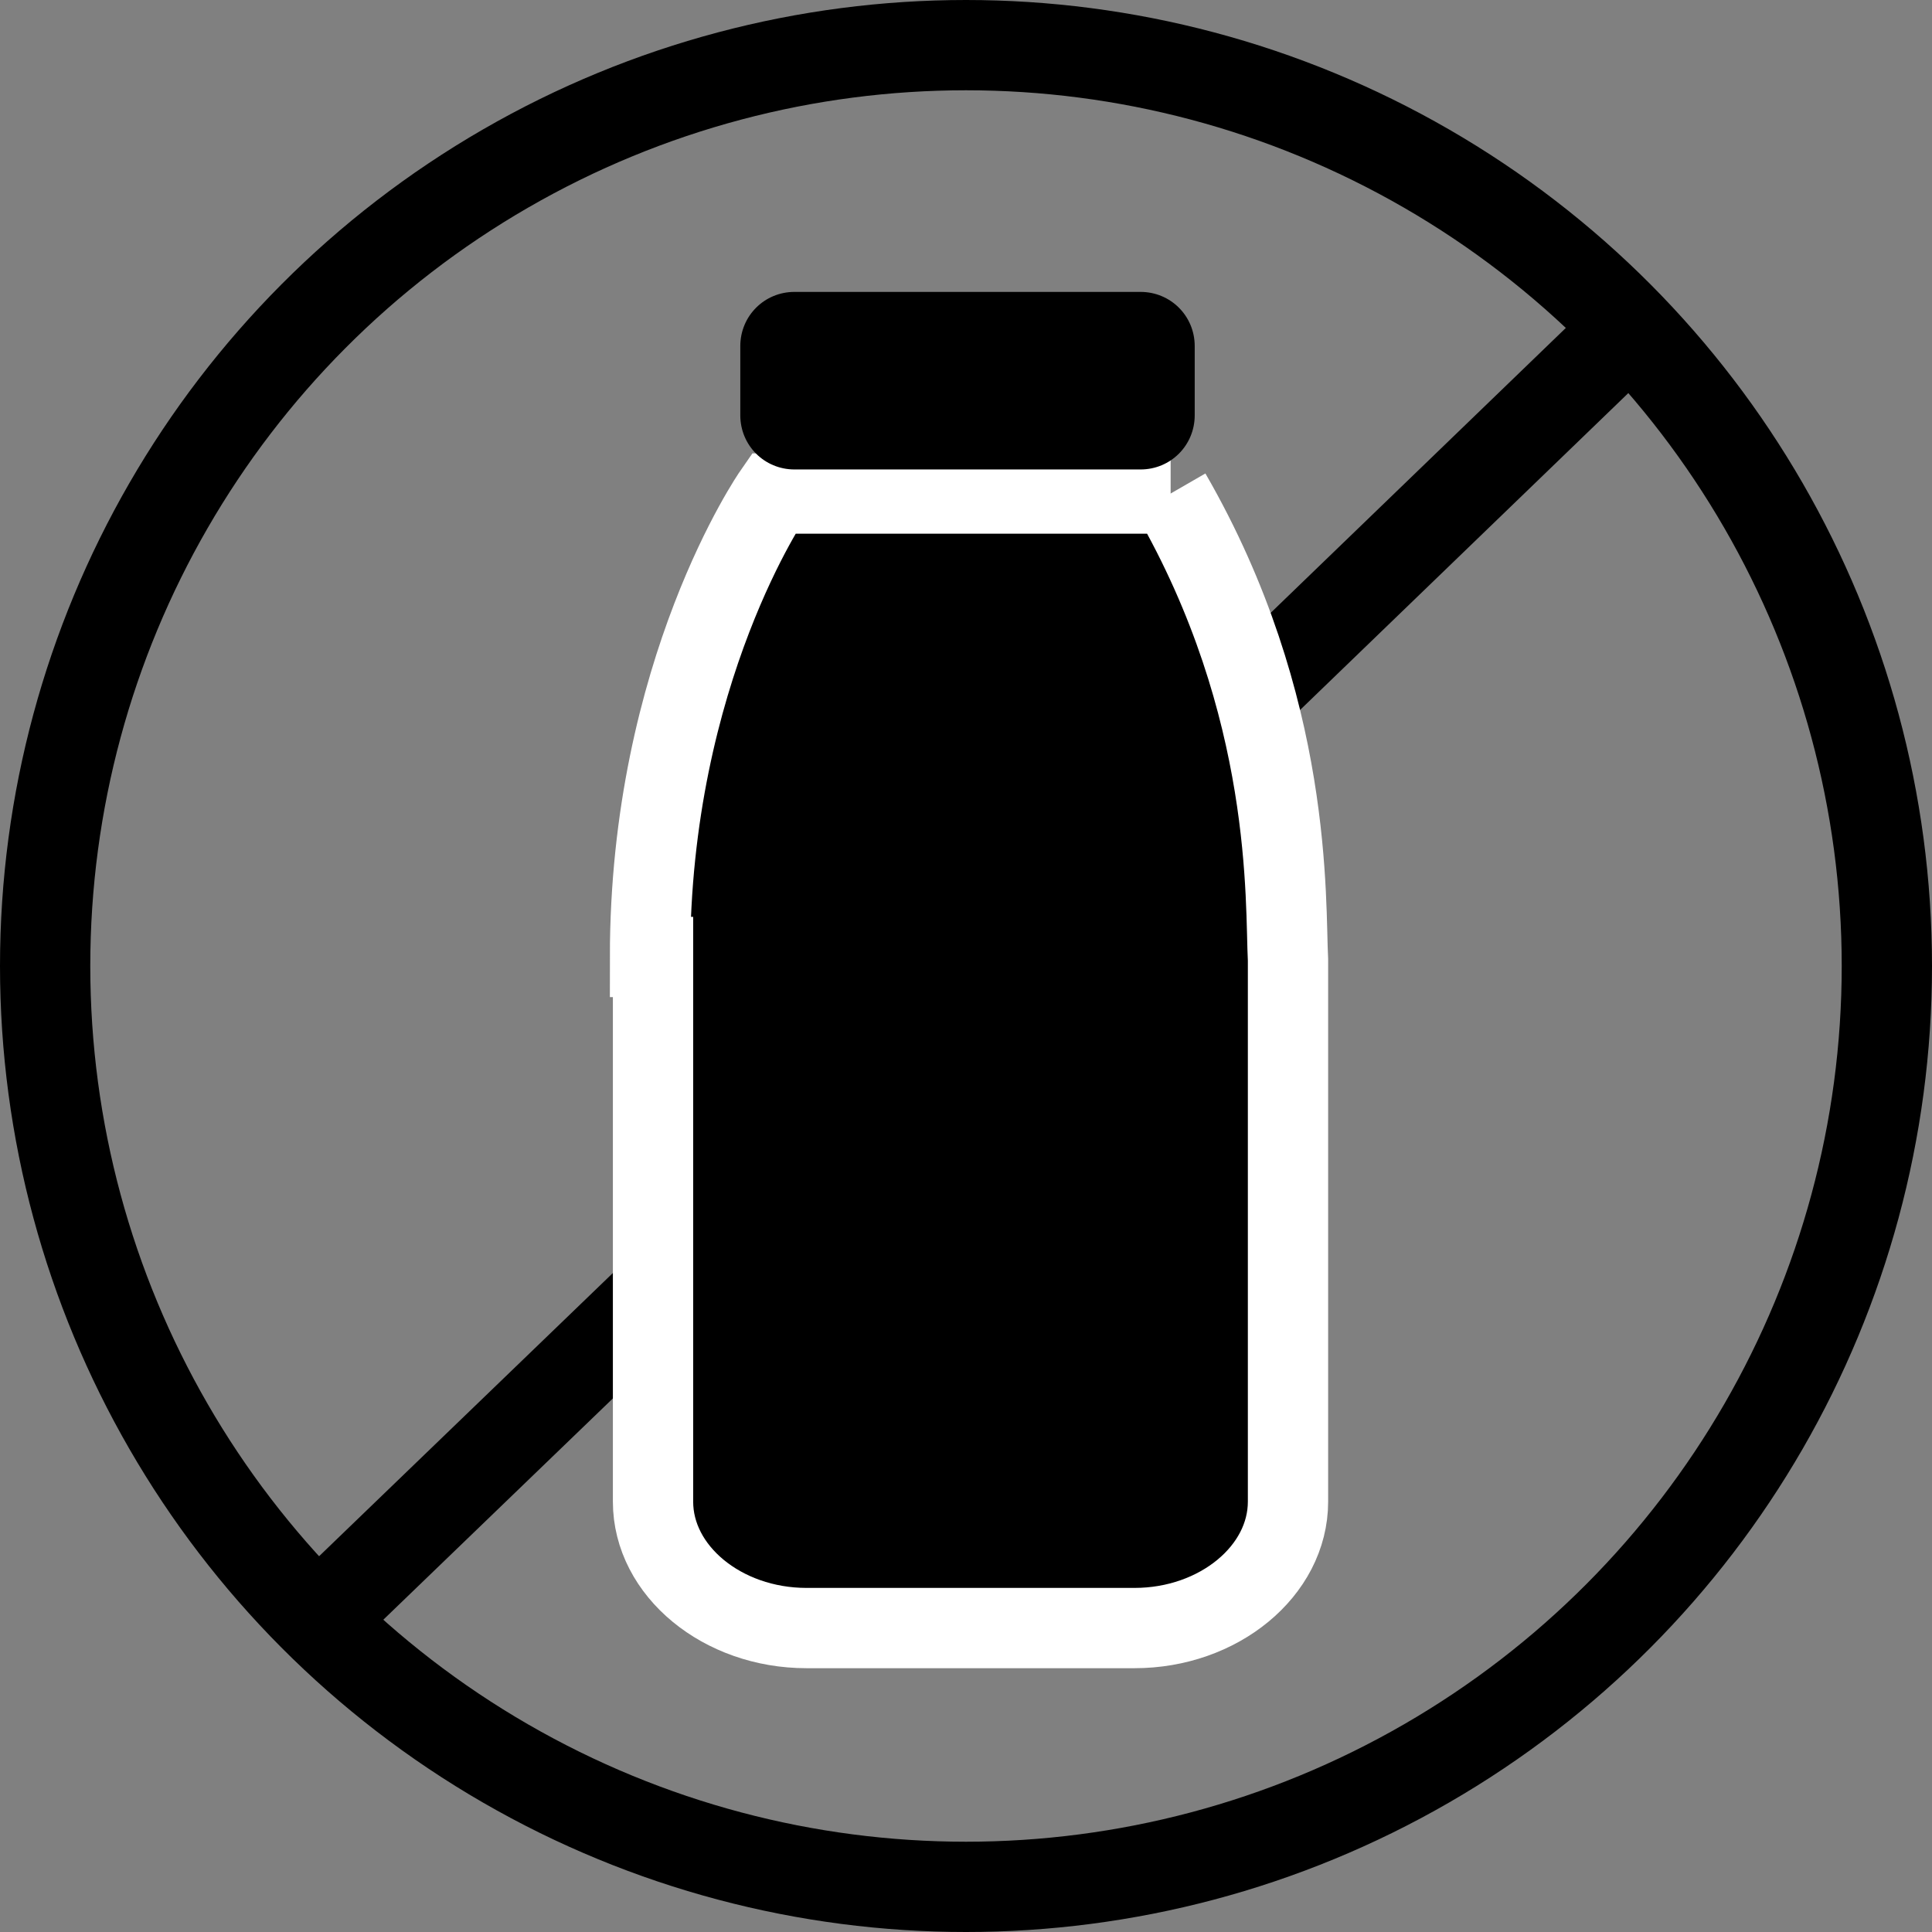
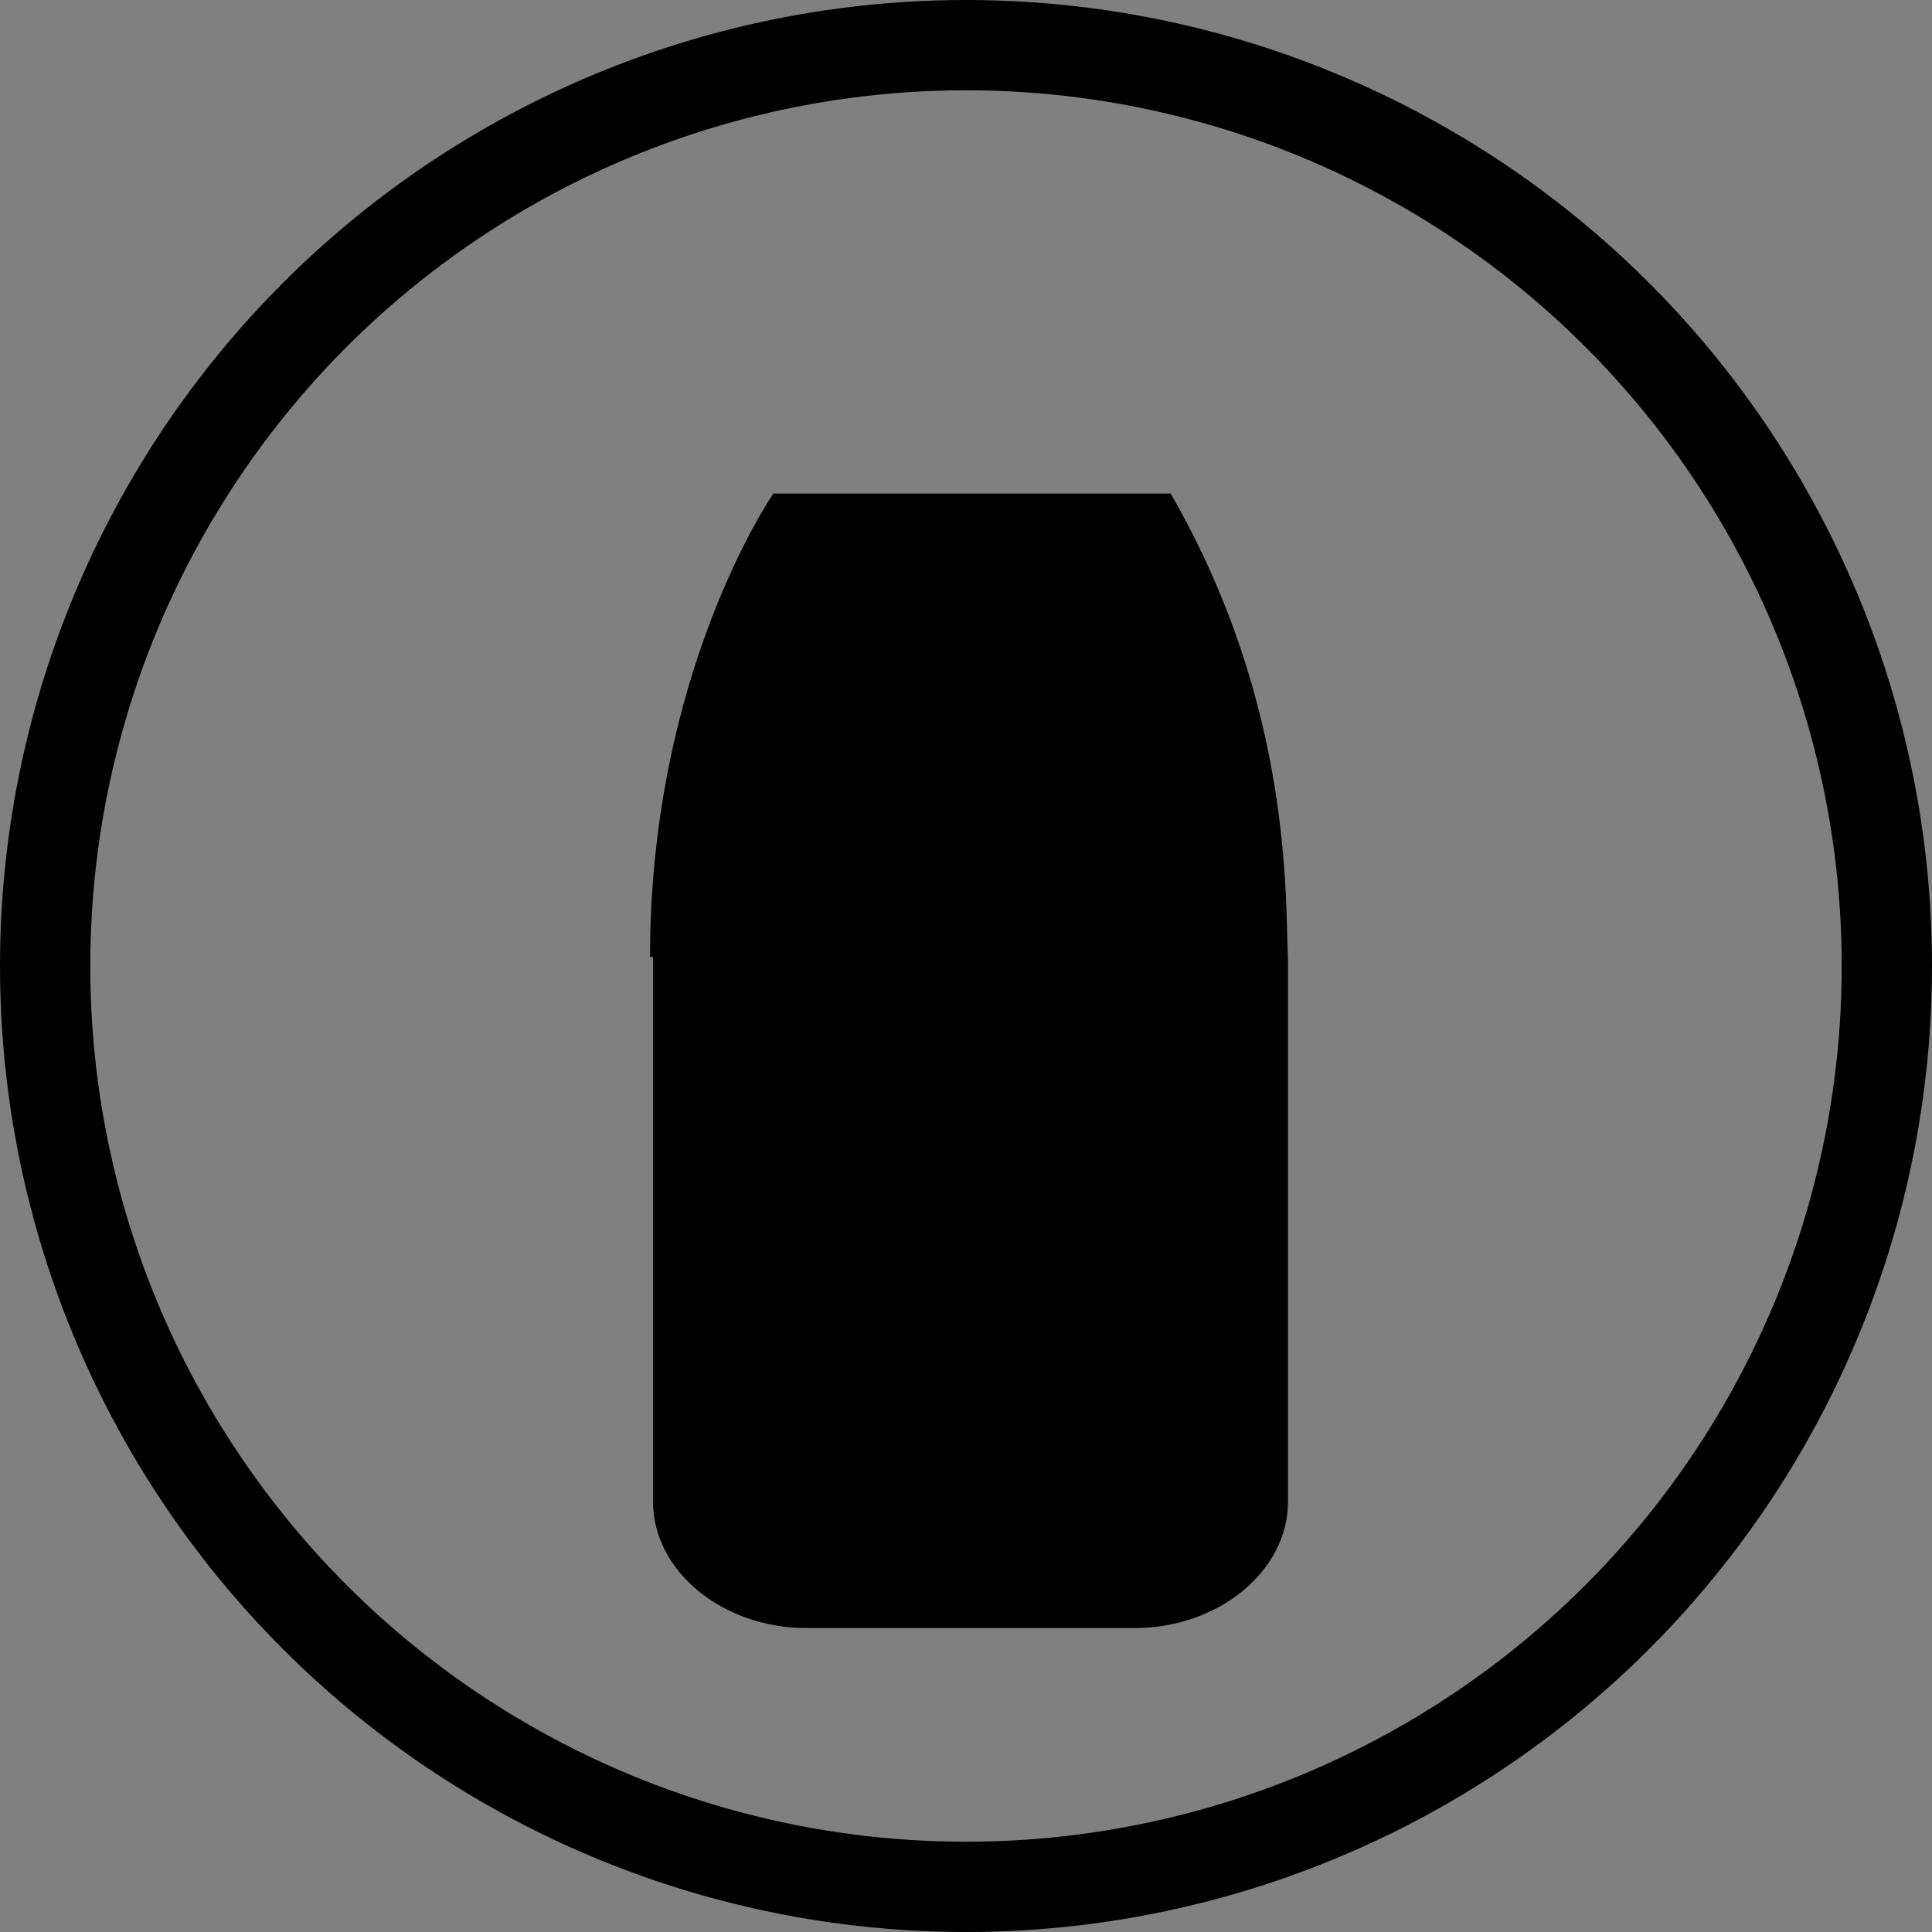
<svg xmlns="http://www.w3.org/2000/svg" version="1.1" id="Layer_1" x="0" y="0" viewBox="0 0 64.2 64.2" style="enable-background:new 0 0 64.2 64.2" xml:space="preserve">
  <rect x="0" y="0" width="64.2" height="64.2" fill="#808080" stroke="none" />
  <style>.st0{fill:none;stroke:#000;stroke-width:3;stroke-miterlimit:10}</style>
  <circle class="st0" cx="32.1" cy="32.1" r="30.6" />
-   <path class="st0" d="m10.6 53.8 13.9-13.4m12.7-13.1 17.3-16.7" />
  <path d="M38.9 16.4H25.7s-4.1 5.9-4.1 15.4h.1v18.1c0 2.3 2.3 4.2 5.1 4.2h10.9c2.8 0 5.1-1.9 5.1-4.2v-18c-.1-1.9.2-8.4-3.9-15.5z" />
-   <path d="M38.9 16.4H25.7s-4.1 5.9-4.1 15.4h.1v18.1c0 2.3 2.3 4.2 5.1 4.2h10.9c2.8 0 5.1-1.9 5.1-4.2v-18c-.1-1.9.2-8.4-3.9-15.5z" style="fill:none;stroke:#fff;stroke-width:2.668;stroke-miterlimit:10" />
-   <path d="M39.7 11.5v2.3c0 1-.8 1.8-1.8 1.8H26.4c-1 0-1.8-.8-1.8-1.8v-2.3c0-1 .8-1.8 1.8-1.8h11.5c1 0 1.8.8 1.8 1.8z" />
</svg>